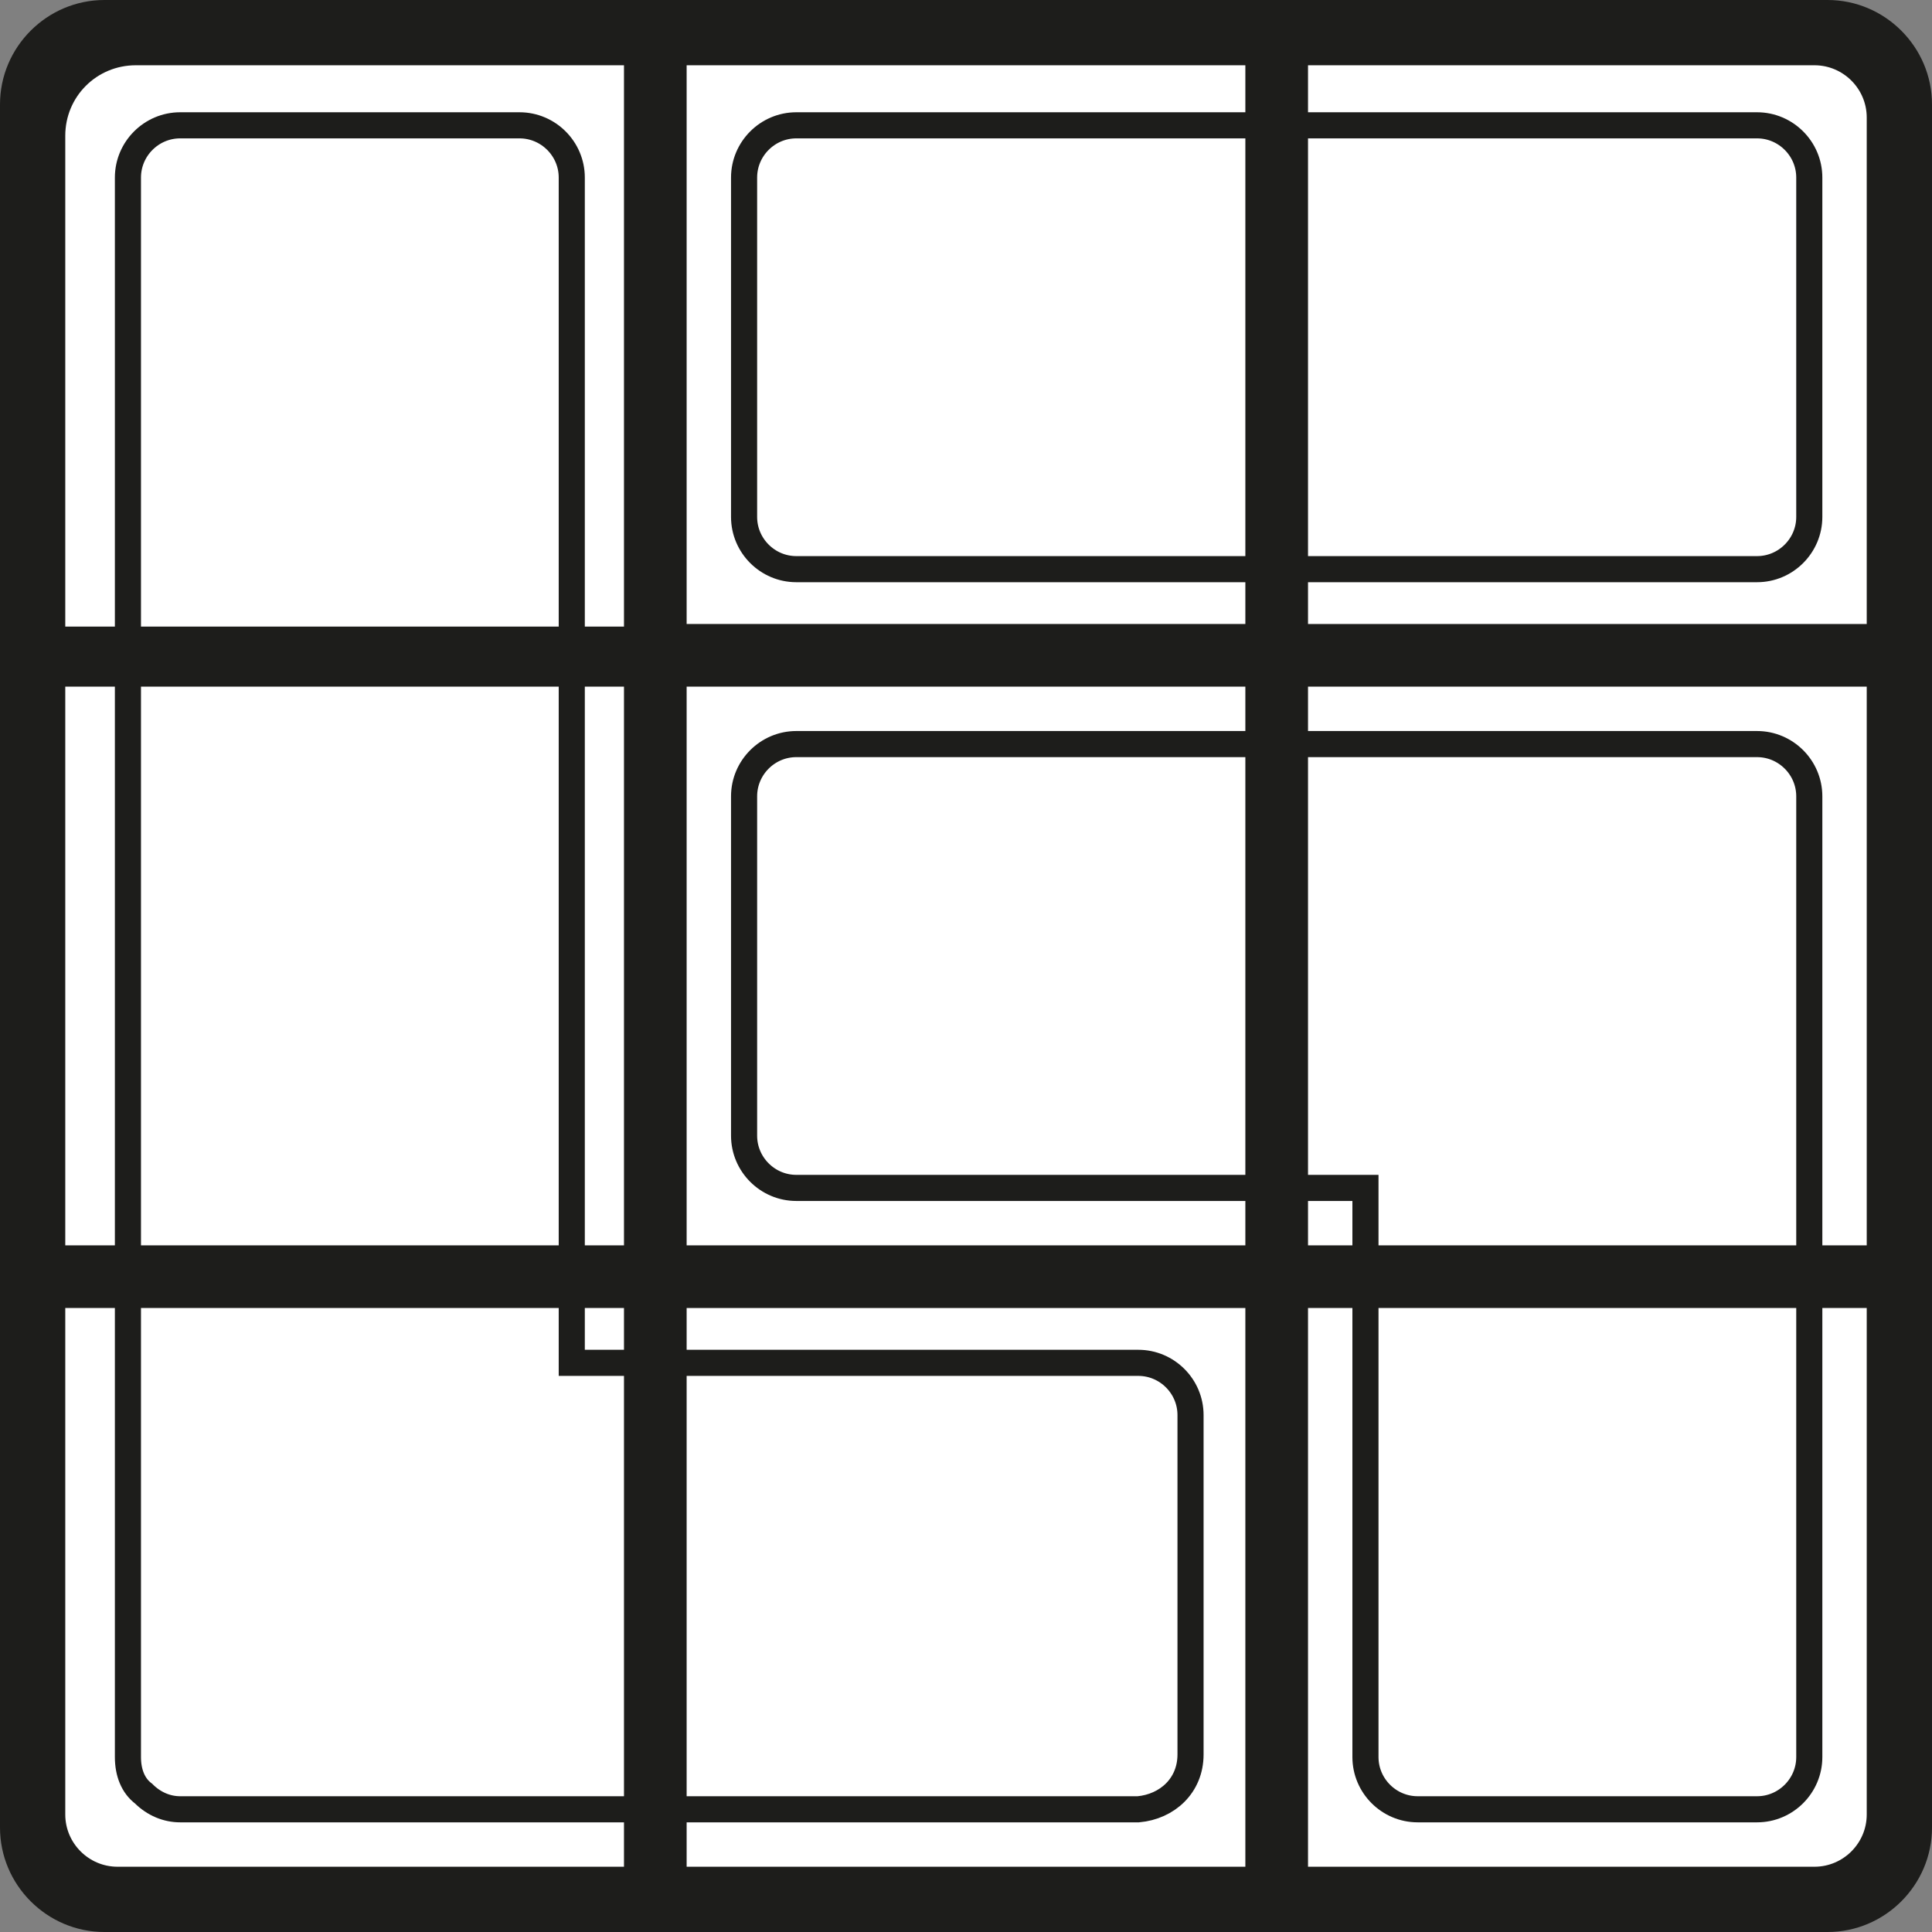
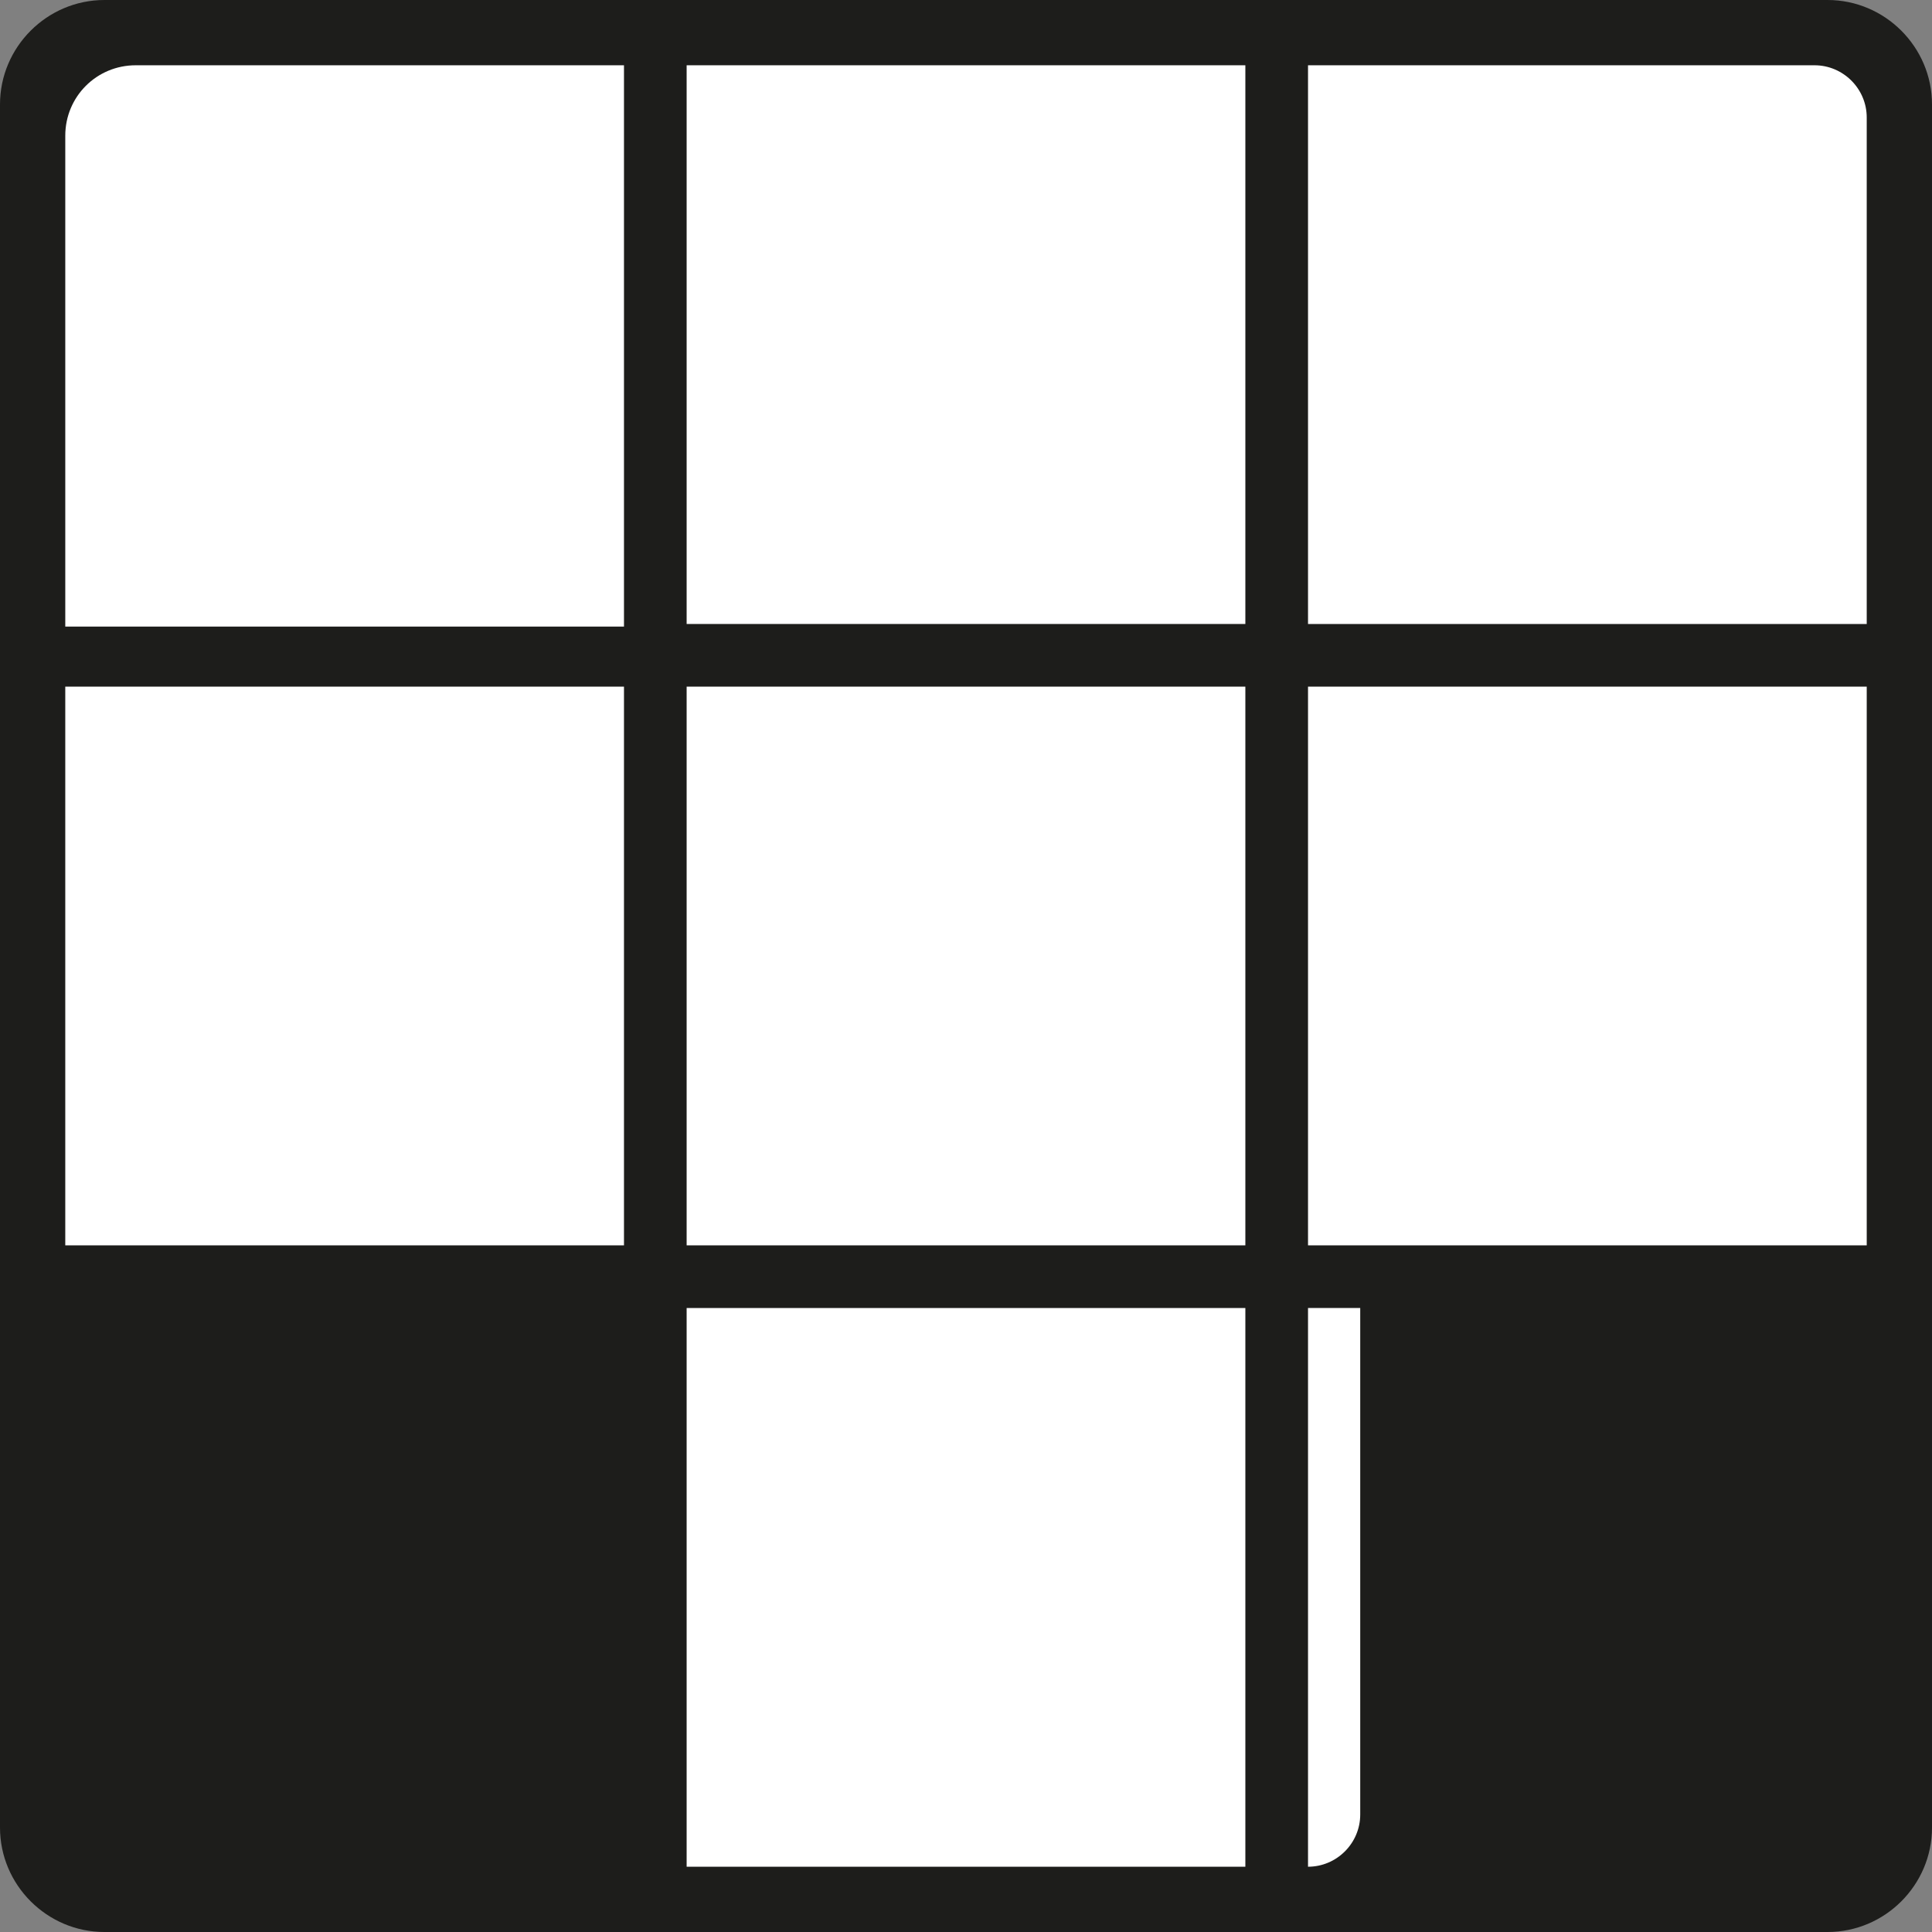
<svg xmlns="http://www.w3.org/2000/svg" xmlns:xlink="http://www.w3.org/1999/xlink" version="1.1" id="Layer_1" x="0px" y="0px" viewBox="0 0 74 74" style="enable-background:new 0 0 74 74;" xml:space="preserve">
  <rect x="0" y="0" width="74" height="74" fill="#808080" stroke="none" />
  <style type="text/css">
	.st0{clip-path:url(#SVGID_00000046311501561240896810000007673655499509724057_);fill:#1D1D1B;}
	.st1{clip-path:url(#SVGID_00000046311501561240896810000007673655499509724057_);fill:#FFFFFF;}
	.st2{fill:#FFFFFF;}
	.st3{clip-path:url(#SVGID_00000180337449184789915700000006783801159932081578_);fill:#FFFFFF;}
	.st4{clip-path:url(#SVGID_00000113340922626152537690000010486209887962564284_);fill:#FFFFFF;}
	.st5{clip-path:url(#SVGID_00000021815817427458526900000006397768220354555271_);fill:#FFFFFF;}
	.st6{clip-path:url(#SVGID_00000183937220815898628070000012723185841973793716_);fill:none;stroke:#1D1D1B;}
</style>
  <g>
    <defs>
      <rect id="SVGID_1_" width="74" height="74" />
    </defs>
    <clipPath id="SVGID_00000009559768951216845140000017214007958848806038_">
      <use xlink:href="#SVGID_1_" style="overflow:visible;" />
    </clipPath>
    <path style="clip-path:url(#SVGID_00000009559768951216845140000017214007958848806038_);fill:#1D1D1B;" d="M4,0C1.8,0,0,1.8,0,4   v66c0,2.2,1.8,4,4,4h66c2.2,0,4-1.8,4-4V4c0-2.2-1.8-4-4-4H4z" />
    <path style="clip-path:url(#SVGID_00000009559768951216845140000017214007958848806038_);fill:#FFFFFF;" d="M5.2,2.5   c-1.5,0-2.7,1.2-2.7,2.7v18.8h21.4V2.5H5.2z" />
  </g>
  <rect x="2.5" y="26.3" class="st2" width="21.4" height="21.4" />
  <g>
    <defs>
      <rect id="SVGID_00000115490125975549206880000014273159427208772795_" width="74" height="74" />
    </defs>
    <clipPath id="SVGID_00000144327391460939754760000002400259861481608364_">
      <use xlink:href="#SVGID_00000115490125975549206880000014273159427208772795_" style="overflow:visible;" />
    </clipPath>
-     <path style="clip-path:url(#SVGID_00000144327391460939754760000002400259861481608364_);fill:#FFFFFF;" d="M2.5,50.1v19.4   c0,1.1,0.9,2,2,2h19.4V50.1H2.5z" />
  </g>
  <rect x="26.3" y="2.5" class="st2" width="21.4" height="21.4" />
  <rect x="26.3" y="50.1" class="st2" width="21.4" height="21.4" />
  <g>
    <defs>
      <rect id="SVGID_00000107553937965280083350000000468901988408604087_" width="74" height="74" />
    </defs>
    <clipPath id="SVGID_00000099651163757077141360000014029734217826663842_">
      <use xlink:href="#SVGID_00000107553937965280083350000000468901988408604087_" style="overflow:visible;" />
    </clipPath>
    <path style="clip-path:url(#SVGID_00000099651163757077141360000014029734217826663842_);fill:#FFFFFF;" d="M50.1,2.5v21.4h21.4   V4.5c0-1.1-0.9-2-2-2H50.1z" />
  </g>
  <rect x="50.1" y="26.3" class="st2" width="21.4" height="21.4" />
  <g>
    <defs>
      <rect id="SVGID_00000103979370532908742460000010730692853287294397_" width="74" height="74" />
    </defs>
    <clipPath id="SVGID_00000179633938012420459130000008995971415064603276_">
      <use xlink:href="#SVGID_00000103979370532908742460000010730692853287294397_" style="overflow:visible;" />
    </clipPath>
-     <path style="clip-path:url(#SVGID_00000179633938012420459130000008995971415064603276_);fill:#FFFFFF;" d="M50.1,50.1v21.4h19.4   c1.1,0,2-0.9,2-2V50.1H50.1z" />
+     <path style="clip-path:url(#SVGID_00000179633938012420459130000008995971415064603276_);fill:#FFFFFF;" d="M50.1,50.1v21.4c1.1,0,2-0.9,2-2V50.1H50.1z" />
  </g>
  <rect x="26.3" y="26.3" class="st2" width="21.4" height="21.4" />
  <g>
    <defs>
-       <rect id="SVGID_00000021805444748743940740000003921149350290915748_" width="74" height="74" />
-     </defs>
+       </defs>
    <clipPath id="SVGID_00000155832493703005495940000018263665748897614253_">
      <use xlink:href="#SVGID_00000021805444748743940740000003921149350290915748_" style="overflow:visible;" />
    </clipPath>
    <path style="clip-path:url(#SVGID_00000155832493703005495940000018263665748897614253_);fill:none;stroke:#1D1D1B;" d="M28.5,19.8   c0,1.1,0.9,2,2,2h36.8c1.1,0,2-0.9,2-2v-13c0-1.1-0.9-2-2-2H30.5c-1.1,0-2,0.9-2,2V19.8z" />
-     <path style="clip-path:url(#SVGID_00000155832493703005495940000018263665748897614253_);fill:none;stroke:#1D1D1B;" d="M45.6,67.2   v-13c0-1.1-0.9-2-2-2H21.9V6.8c0-1.1-0.9-2-2-2h-13c-1.1,0-2,0.9-2,2l0,60.5c0,0.6,0.2,1.1,0.6,1.4c0.4,0.4,0.9,0.6,1.4,0.6l36.7,0   C44.7,69.2,45.6,68.4,45.6,67.2z" />
    <path style="clip-path:url(#SVGID_00000155832493703005495940000018263665748897614253_);fill:none;stroke:#1D1D1B;" d="M69.3,30.5   c0-1.1-0.9-2-2-2h0H30.5c-1.1,0-2,0.9-2,2v13c0,1.1,0.9,2,2,2h21.8v21.8c0,1.1,0.9,2,2,2h13c1.1,0,2-0.9,2-2L69.3,30.5z" />
  </g>
</svg>